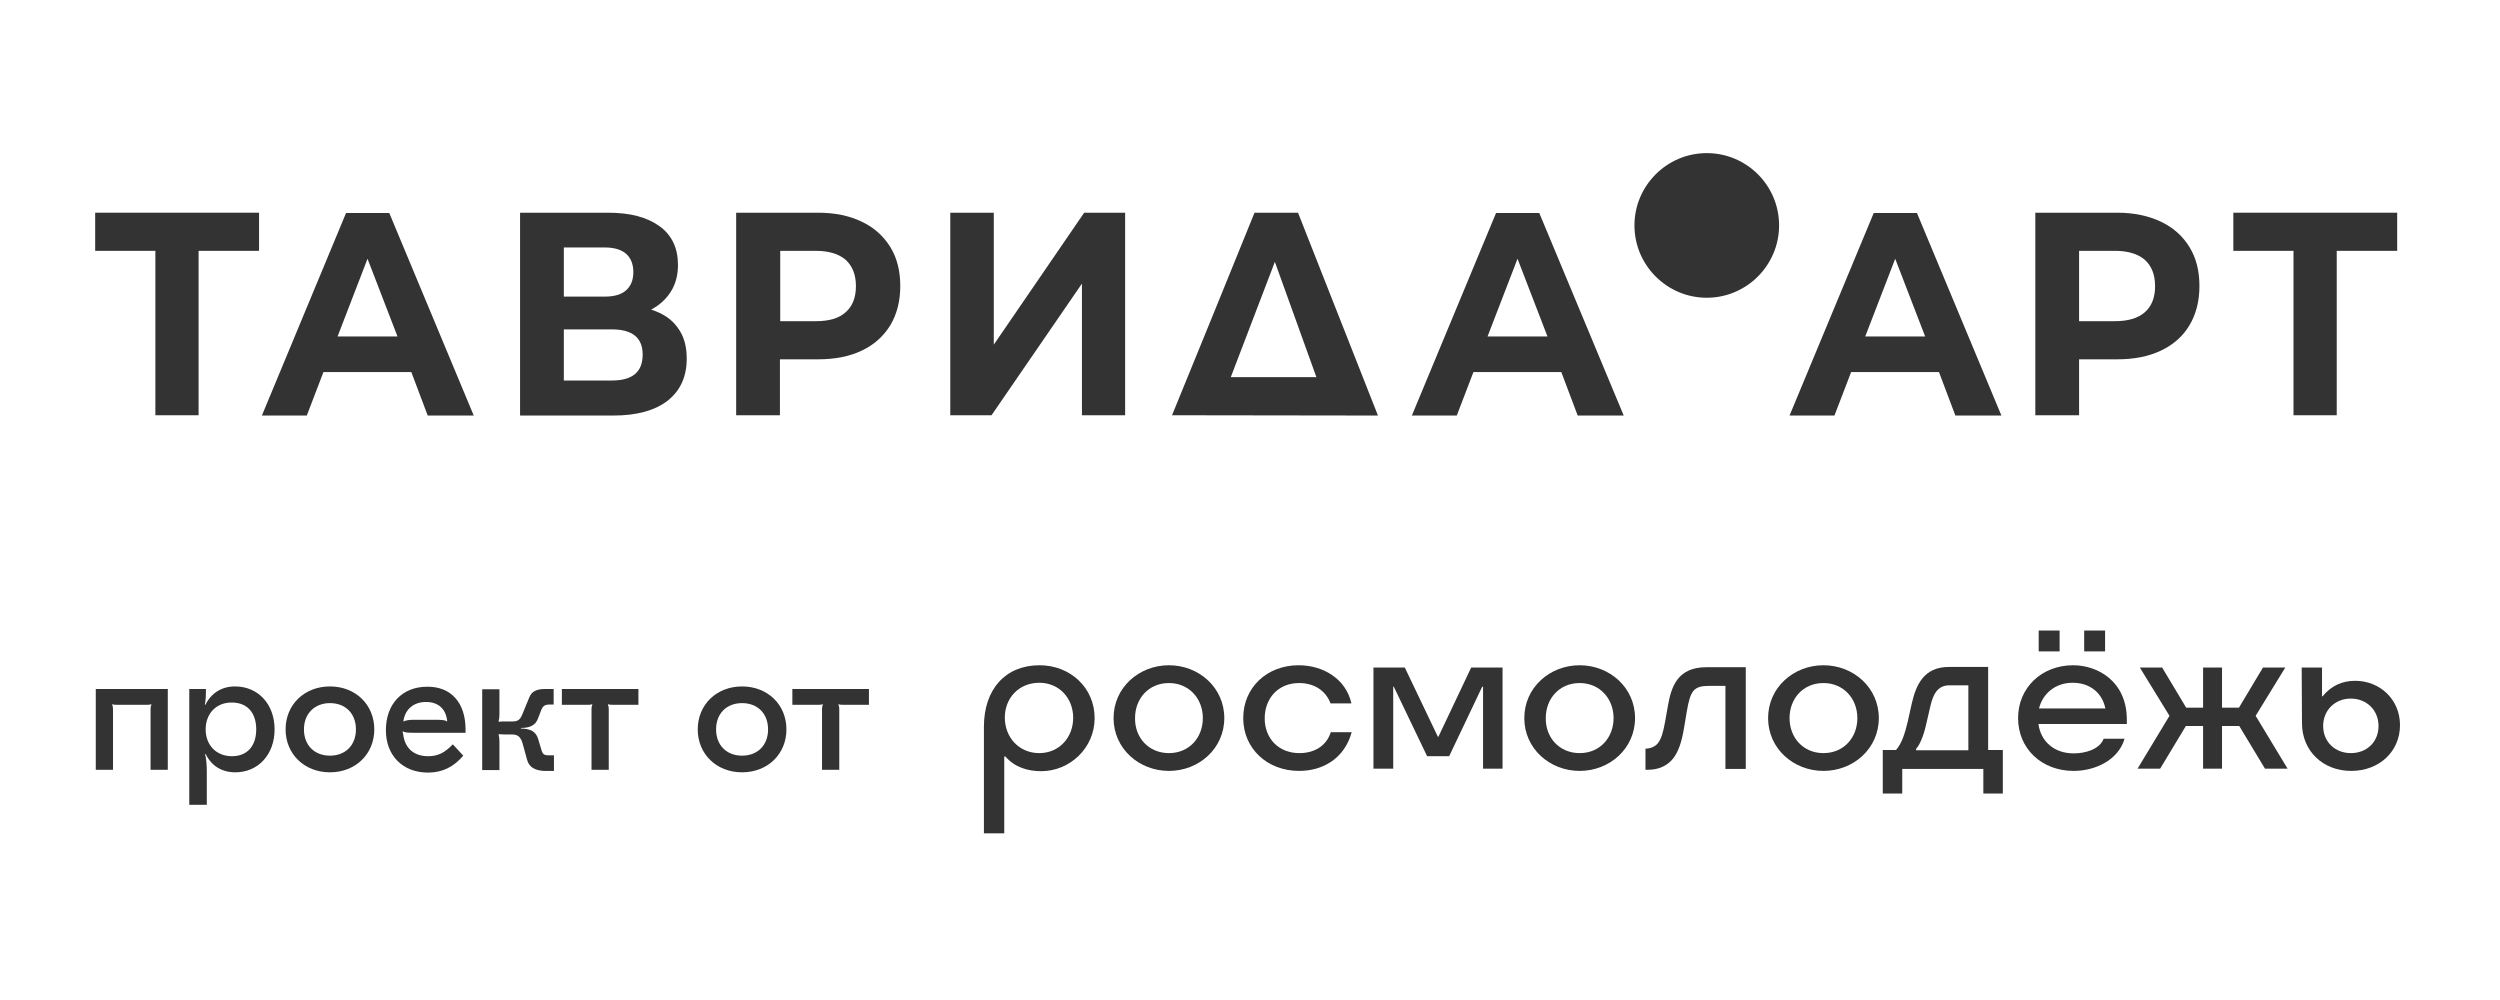
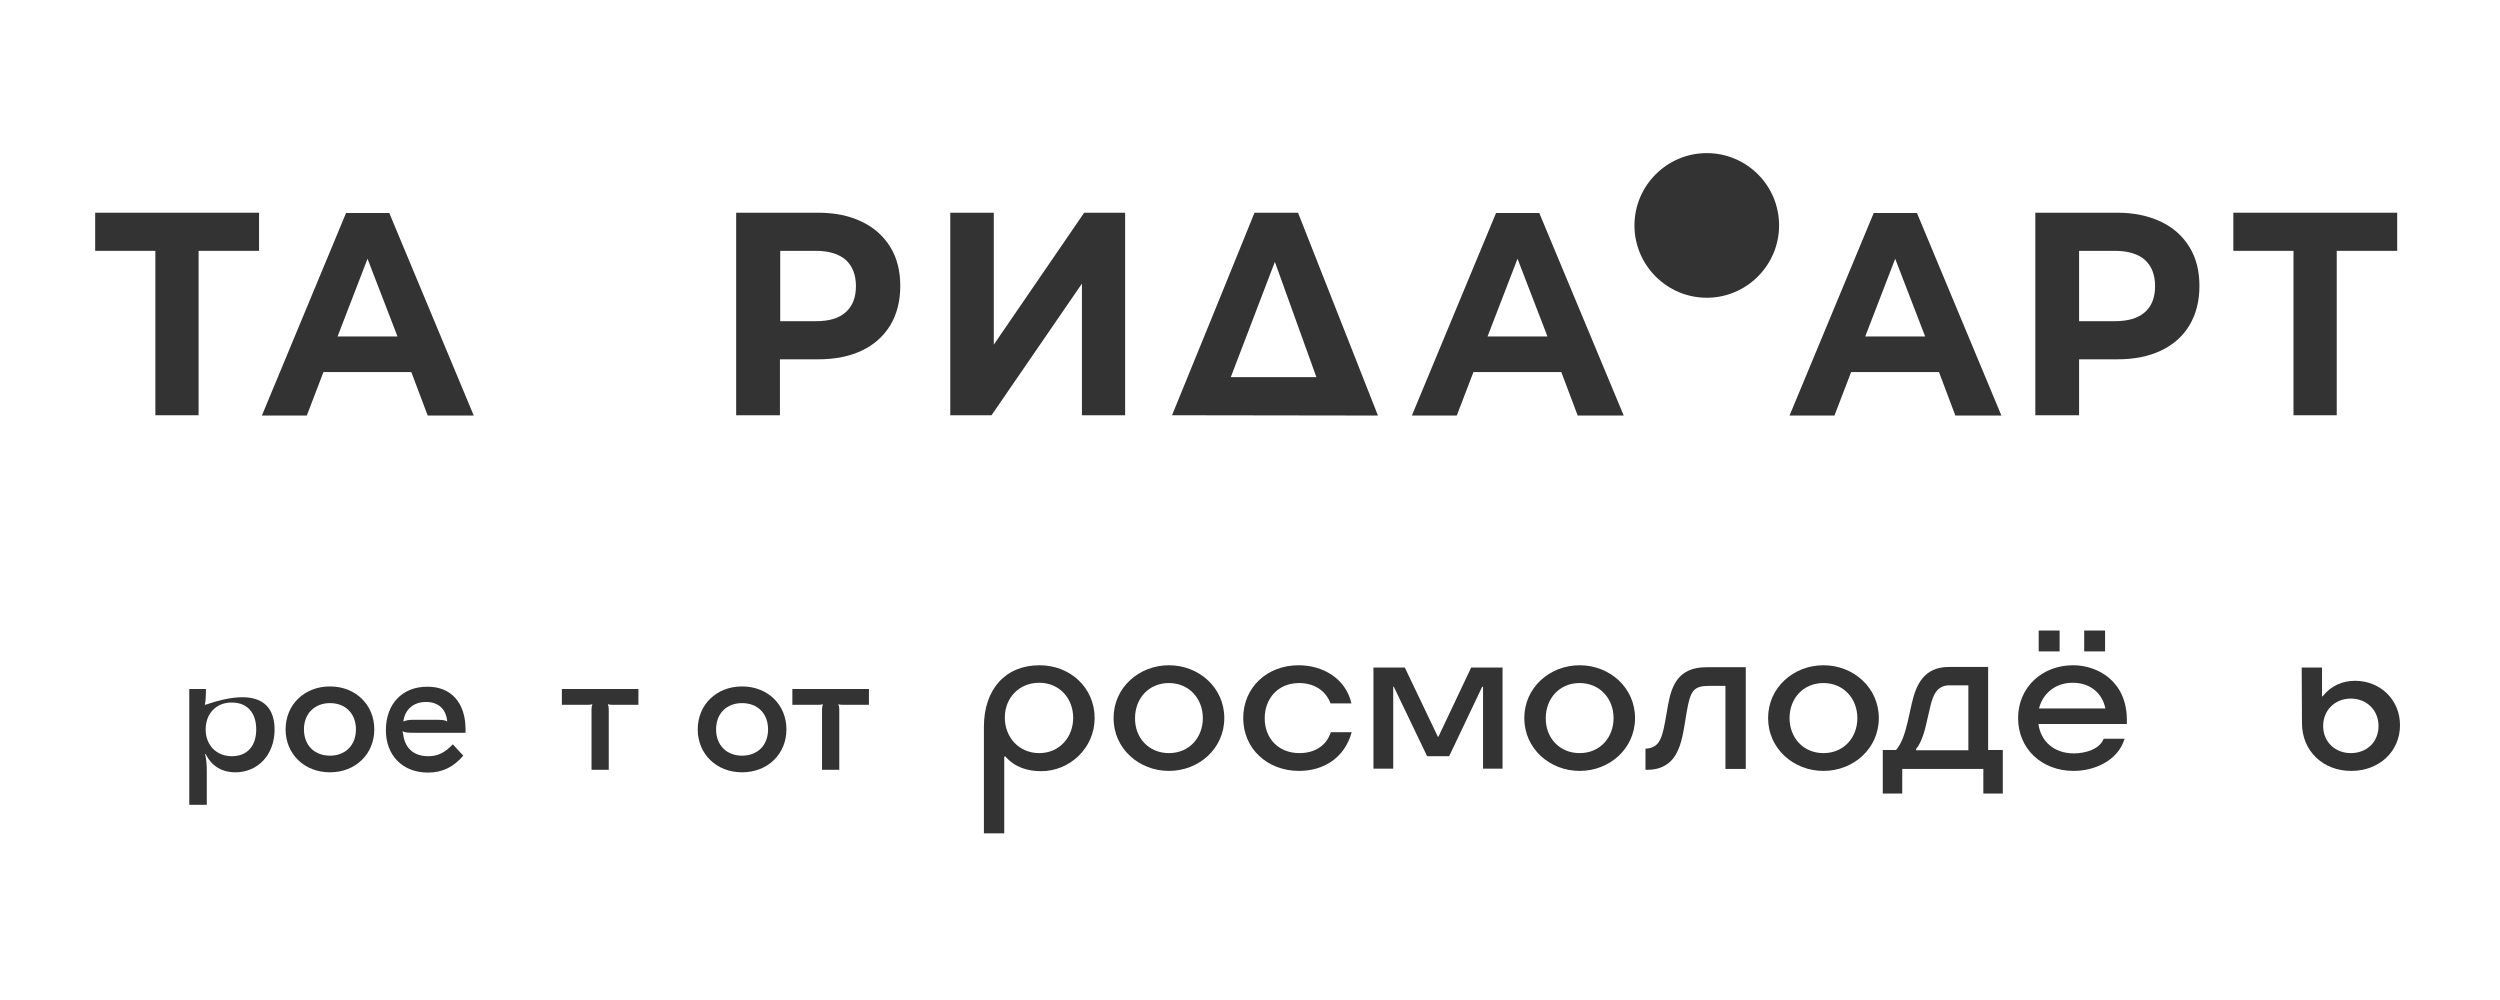
<svg xmlns="http://www.w3.org/2000/svg" width="110" height="44" viewBox="0 0 110 44" fill="none">
  <path d="M11.398 11.037H8.738V18.271H6.836V11.037H4.188V9.359H11.398V11.037Z" fill="#333333" />
  <path d="M105.476 11.037H102.816V18.271H100.914V11.037H98.267V9.359H105.476V11.037Z" fill="#333333" />
  <path d="M18.098 16.37H14.232L13.499 18.284H11.523L15.226 9.372H17.128L20.845 18.284H18.819L18.098 16.37ZM17.489 14.803L16.171 11.385L14.854 14.803H17.489Z" fill="#333333" />
-   <path d="M29.818 14.418C30.092 14.779 30.216 15.239 30.216 15.773C30.216 16.568 29.943 17.177 29.383 17.625C28.824 18.06 28.029 18.284 26.985 18.284H22.883V9.359H26.761C27.73 9.359 28.476 9.558 29.023 9.956C29.57 10.354 29.831 10.925 29.831 11.659C29.831 12.094 29.731 12.492 29.52 12.827C29.309 13.163 29.023 13.424 28.65 13.623C29.16 13.784 29.557 14.045 29.818 14.418ZM24.809 13.051H26.599C27.022 13.051 27.332 12.964 27.544 12.777C27.755 12.591 27.867 12.33 27.867 11.97C27.867 11.621 27.755 11.348 27.544 11.162C27.32 10.975 27.009 10.888 26.599 10.888H24.809V13.051ZM28.277 15.599C28.277 14.866 27.83 14.493 26.922 14.493H24.809V16.742H26.922C27.83 16.742 28.277 16.369 28.277 15.599Z" fill="#333333" />
  <path d="M37.922 9.757C38.469 10.018 38.879 10.391 39.177 10.876C39.475 11.361 39.612 11.932 39.612 12.591C39.612 13.25 39.463 13.822 39.177 14.306C38.879 14.791 38.469 15.164 37.922 15.425C37.375 15.686 36.741 15.81 35.995 15.81H34.317V18.271H32.391V9.359H35.995C36.741 9.359 37.387 9.496 37.922 9.757ZM37.213 13.735C37.511 13.473 37.661 13.088 37.661 12.591C37.661 12.094 37.511 11.709 37.213 11.435C36.915 11.174 36.468 11.037 35.896 11.037H34.33V14.132H35.896C36.48 14.132 36.915 14.008 37.213 13.735Z" fill="#333333" />
  <path d="M95.085 9.757C95.632 10.018 96.042 10.391 96.34 10.876C96.638 11.361 96.775 11.932 96.775 12.591C96.775 13.25 96.626 13.822 96.34 14.306C96.054 14.791 95.632 15.164 95.085 15.425C94.538 15.686 93.904 15.81 93.158 15.81H91.48V18.271H89.554V9.359H93.158C93.892 9.359 94.538 9.496 95.085 9.757ZM94.376 13.735C94.675 13.473 94.824 13.088 94.824 12.591C94.824 12.094 94.675 11.709 94.376 11.435C94.078 11.174 93.63 11.037 93.059 11.037H91.48V14.132H93.046C93.63 14.132 94.066 14.008 94.376 13.735Z" fill="#333333" />
  <path d="M41.812 9.359H43.727V15.164L47.704 9.359H49.506V18.271H47.605V12.479L43.627 18.271H41.812V9.359Z" fill="#333333" />
  <path d="M60.63 18.284L51.569 18.271C52.787 15.301 53.993 12.33 55.199 9.359H57.113L60.63 18.284ZM54.155 16.593H57.921L56.094 11.522L54.155 16.593Z" fill="#333333" />
  <path d="M68.697 16.37H64.832L64.098 18.284H62.122L65.826 9.372H67.728L71.444 18.284H69.418L68.697 16.37ZM68.088 14.803L66.771 11.385L65.453 14.803H68.088Z" fill="#333333" />
  <path d="M85.315 16.37H81.45L80.716 18.284H78.74L82.444 9.372H84.346L88.062 18.284H86.036L85.315 16.37ZM84.706 14.803L83.389 11.385L82.071 14.803H84.706Z" fill="#333333" />
  <path d="M78.28 9.919C78.28 11.671 76.85 13.101 75.098 13.101C73.345 13.101 71.916 11.671 71.916 9.919C71.916 8.166 73.345 6.737 75.098 6.737C76.85 6.737 78.28 8.154 78.28 9.919Z" fill="#333333" />
-   <path d="M7.383 33.87H6.625V31.198C6.625 31.123 6.638 31.061 6.662 30.999L6.65 30.986C6.588 31.011 6.526 31.011 6.439 31.011H5.159C5.071 31.011 5.009 31.011 4.947 30.986L4.935 30.999C4.96 31.061 4.972 31.123 4.972 31.198V33.87H4.214V30.315H7.383V33.87Z" fill="#333333" />
-   <path d="M12.082 32.093C12.082 33.199 11.361 33.982 10.354 33.982C9.758 33.982 9.298 33.696 9.049 33.174L9.024 33.186C9.074 33.36 9.099 33.634 9.099 33.932V35.411H8.328V30.315H9.061C9.061 30.626 9.049 30.875 9.012 30.999L9.037 31.011C9.298 30.489 9.758 30.203 10.342 30.203C11.361 30.203 12.082 30.986 12.082 32.093ZM9.049 32.093C9.049 32.789 9.521 33.273 10.205 33.273C10.876 33.273 11.274 32.826 11.274 32.093C11.274 31.359 10.876 30.912 10.205 30.912C9.534 30.899 9.049 31.384 9.049 32.093Z" fill="#333333" />
+   <path d="M12.082 32.093C12.082 33.199 11.361 33.982 10.354 33.982C9.758 33.982 9.298 33.696 9.049 33.174L9.024 33.186C9.074 33.36 9.099 33.634 9.099 33.932V35.411H8.328V30.315H9.061C9.061 30.626 9.049 30.875 9.012 30.999L9.037 31.011C11.361 30.203 12.082 30.986 12.082 32.093ZM9.049 32.093C9.049 32.789 9.521 33.273 10.205 33.273C10.876 33.273 11.274 32.826 11.274 32.093C11.274 31.359 10.876 30.912 10.205 30.912C9.534 30.899 9.049 31.384 9.049 32.093Z" fill="#333333" />
  <path d="M16.469 32.093C16.469 33.174 15.649 33.982 14.518 33.982C13.387 33.982 12.566 33.174 12.566 32.093C12.566 31.011 13.387 30.203 14.518 30.203C15.649 30.203 16.469 31.011 16.469 32.093ZM13.374 32.093C13.374 32.789 13.834 33.249 14.518 33.249C15.201 33.249 15.661 32.789 15.661 32.093C15.661 31.397 15.201 30.937 14.518 30.937C13.847 30.937 13.374 31.397 13.374 32.093Z" fill="#333333" />
  <path d="M20.484 32.093V32.242H18.197C17.936 32.242 17.811 32.229 17.724 32.18L17.712 32.192L17.737 32.291C17.811 32.925 18.209 33.273 18.843 33.273C19.265 33.273 19.564 33.124 19.924 32.751L20.384 33.248C19.962 33.746 19.464 33.994 18.831 33.994C17.724 33.994 16.979 33.248 16.979 32.13C16.979 30.974 17.699 30.216 18.793 30.216C19.837 30.203 20.484 30.912 20.484 32.093ZM17.749 31.732L17.762 31.744C17.849 31.695 18.01 31.67 18.197 31.67H19.091C19.464 31.67 19.589 31.682 19.663 31.744L19.676 31.732C19.626 31.198 19.29 30.887 18.744 30.887C18.209 30.887 17.824 31.198 17.749 31.732Z" fill="#333333" />
-   <path d="M23.193 33.435L23.019 32.801C22.932 32.441 22.808 32.316 22.522 32.316H22.186C22.099 32.316 21.987 32.304 21.95 32.304L21.938 32.316C21.963 32.416 21.975 32.49 21.975 32.639V33.882H21.217V30.328H21.975V31.434C21.975 31.558 21.963 31.645 21.938 31.745L21.95 31.757C22 31.745 22.099 31.745 22.186 31.745H22.522C22.82 31.745 22.895 31.67 23.032 31.309L23.293 30.676C23.392 30.427 23.603 30.315 23.988 30.315H24.361V30.999H24.2C23.976 30.999 23.889 31.049 23.802 31.272L23.678 31.595C23.578 31.894 23.342 32.03 22.92 32.03V32.055C23.367 32.068 23.578 32.192 23.678 32.515L23.827 33.012C23.889 33.199 23.939 33.236 24.187 33.236H24.374V33.92H23.926C23.516 33.895 23.28 33.746 23.193 33.435Z" fill="#333333" />
  <path d="M28.09 30.315V31.011H26.971C26.884 31.011 26.822 31.011 26.76 30.986L26.748 30.999C26.773 31.061 26.785 31.123 26.785 31.198V33.87H26.027V31.198C26.027 31.123 26.039 31.061 26.064 30.999L26.052 30.986C25.989 31.011 25.927 31.011 25.84 31.011H24.722V30.315H28.09Z" fill="#333333" />
  <path d="M34.603 32.093C34.603 33.174 33.783 33.982 32.652 33.982C31.52 33.982 30.7 33.174 30.7 32.093C30.7 31.011 31.52 30.203 32.652 30.203C33.783 30.203 34.603 31.011 34.603 32.093ZM31.508 32.093C31.508 32.789 31.968 33.249 32.652 33.249C33.335 33.249 33.795 32.789 33.795 32.093C33.795 31.397 33.335 30.937 32.652 30.937C31.968 30.937 31.508 31.397 31.508 32.093Z" fill="#333333" />
  <path d="M38.233 30.315V31.011H37.114C37.027 31.011 36.965 31.011 36.903 30.986L36.89 30.999C36.915 31.061 36.928 31.123 36.928 31.198V33.87H36.169V31.198C36.169 31.123 36.182 31.061 36.207 30.999L36.194 30.986C36.132 31.011 36.07 31.011 35.983 31.011H34.864V30.315H38.233Z" fill="#333333" />
  <path d="M45.741 29.271C47.083 29.271 48.164 30.253 48.164 31.596C48.164 32.925 47.058 33.932 45.815 33.932C45.231 33.932 44.659 33.771 44.237 33.286H44.187V36.667H43.292V31.981C43.292 30.328 44.237 29.271 45.741 29.271ZM45.728 33.137C46.611 33.137 47.22 32.441 47.22 31.583C47.22 30.738 46.623 30.042 45.728 30.042C44.821 30.042 44.212 30.726 44.212 31.571C44.212 32.441 44.833 33.137 45.728 33.137Z" fill="#333333" />
  <path d="M48.997 31.596C48.997 30.253 50.116 29.271 51.433 29.271C52.751 29.271 53.869 30.253 53.869 31.596C53.869 32.938 52.751 33.92 51.433 33.92C50.116 33.92 48.997 32.938 48.997 31.596ZM51.433 33.137C52.328 33.137 52.925 32.453 52.925 31.596C52.925 30.738 52.316 30.054 51.433 30.054C50.538 30.054 49.942 30.738 49.942 31.596C49.929 32.453 50.538 33.137 51.433 33.137Z" fill="#333333" />
  <path d="M57.163 33.92C55.759 33.92 54.702 32.938 54.702 31.596C54.702 30.253 55.746 29.271 57.138 29.271C58.207 29.271 59.214 29.855 59.463 30.949H58.543C58.319 30.353 57.785 30.054 57.163 30.054C56.218 30.054 55.647 30.75 55.647 31.608C55.647 32.478 56.243 33.137 57.176 33.137C57.785 33.137 58.344 32.863 58.555 32.217H59.475C59.152 33.385 58.195 33.92 57.163 33.92Z" fill="#333333" />
  <path d="M62.793 33.273L61.327 30.216H61.302V33.82H60.432V29.371H61.811L63.266 32.416H63.29L64.732 29.371H66.112V33.82H65.254V30.216H65.217L63.763 33.273H62.793Z" fill="#333333" />
  <path d="M67.069 31.596C67.069 30.253 68.188 29.271 69.505 29.271C70.823 29.271 71.942 30.253 71.942 31.596C71.942 32.938 70.823 33.92 69.505 33.92C68.188 33.92 67.069 32.938 67.069 31.596ZM69.505 33.137C70.4 33.137 70.997 32.453 70.997 31.596C70.997 30.738 70.388 30.054 69.505 30.054C68.611 30.054 68.014 30.738 68.014 31.596C68.001 32.453 68.611 33.137 69.505 33.137Z" fill="#333333" />
  <path d="M72.401 33.87V32.938H72.426C72.6 32.938 72.811 32.863 72.936 32.714C73.097 32.528 73.184 32.205 73.271 31.72L73.396 31.011C73.545 30.191 73.831 29.358 75.074 29.358H76.814V33.833H75.919V30.178H75.223C74.527 30.178 74.378 30.365 74.216 31.322L74.104 31.993C74.005 32.602 73.856 33.137 73.532 33.472C73.284 33.721 72.948 33.87 72.501 33.87H72.401Z" fill="#333333" />
  <path d="M77.796 31.596C77.796 30.253 78.915 29.271 80.232 29.271C81.55 29.271 82.668 30.253 82.668 31.596C82.668 32.938 81.55 33.92 80.232 33.92C78.915 33.92 77.796 32.938 77.796 31.596ZM80.232 33.137C81.127 33.137 81.724 32.453 81.724 31.596C81.724 30.738 81.115 30.054 80.232 30.054C79.337 30.054 78.74 30.738 78.74 31.596C78.74 32.453 79.337 33.137 80.232 33.137Z" fill="#333333" />
  <path d="M83.699 34.914H82.842V33H83.426C83.675 32.714 83.811 32.291 83.936 31.769L84.122 30.937C84.308 30.141 84.644 29.346 85.75 29.346H87.478V33H88.124V34.914H87.267V33.833H83.699V34.914ZM86.608 33.012V30.154H85.775C85.228 30.154 85.054 30.589 84.942 31.049L84.743 31.906C84.632 32.391 84.47 32.776 84.308 32.95V33.012H86.608Z" fill="#333333" />
  <path d="M91.245 33.92C89.828 33.92 88.796 32.938 88.796 31.596C88.796 30.253 89.84 29.271 91.22 29.271C92.289 29.271 93.581 29.967 93.581 31.67V31.857H89.691C89.79 32.602 90.362 33.149 91.245 33.149C91.766 33.149 92.388 32.963 92.562 32.503H93.482C93.196 33.472 92.152 33.92 91.245 33.92ZM89.703 27.742H90.623V28.662H89.703V27.742ZM92.637 31.173C92.5 30.502 91.978 30.042 91.195 30.042C90.424 30.042 89.877 30.527 89.716 31.173H92.637ZM91.704 27.742H92.624V28.662H91.704V27.742Z" fill="#333333" />
-   <path d="M97.769 29.371V31.136H98.515L99.571 29.371H100.553L99.248 31.496L100.653 33.82H99.658L98.527 31.944H97.769V33.82H96.936V31.944H96.178L95.047 33.82H94.053L95.457 31.496L94.152 29.371H95.134L96.191 31.136H96.936V29.371H97.769Z" fill="#333333" />
  <path d="M101.287 31.819L101.274 29.371H102.169V30.638H102.194C102.567 30.178 103.052 29.955 103.624 29.955C104.717 29.955 105.6 30.775 105.6 31.906C105.6 33.062 104.692 33.92 103.45 33.92C102.207 33.92 101.287 33.037 101.287 31.819ZM103.437 33.137C104.146 33.137 104.655 32.639 104.655 31.944C104.655 31.247 104.133 30.738 103.437 30.738C102.741 30.738 102.219 31.247 102.219 31.944C102.219 32.639 102.741 33.137 103.437 33.137Z" fill="#333333" />
</svg>